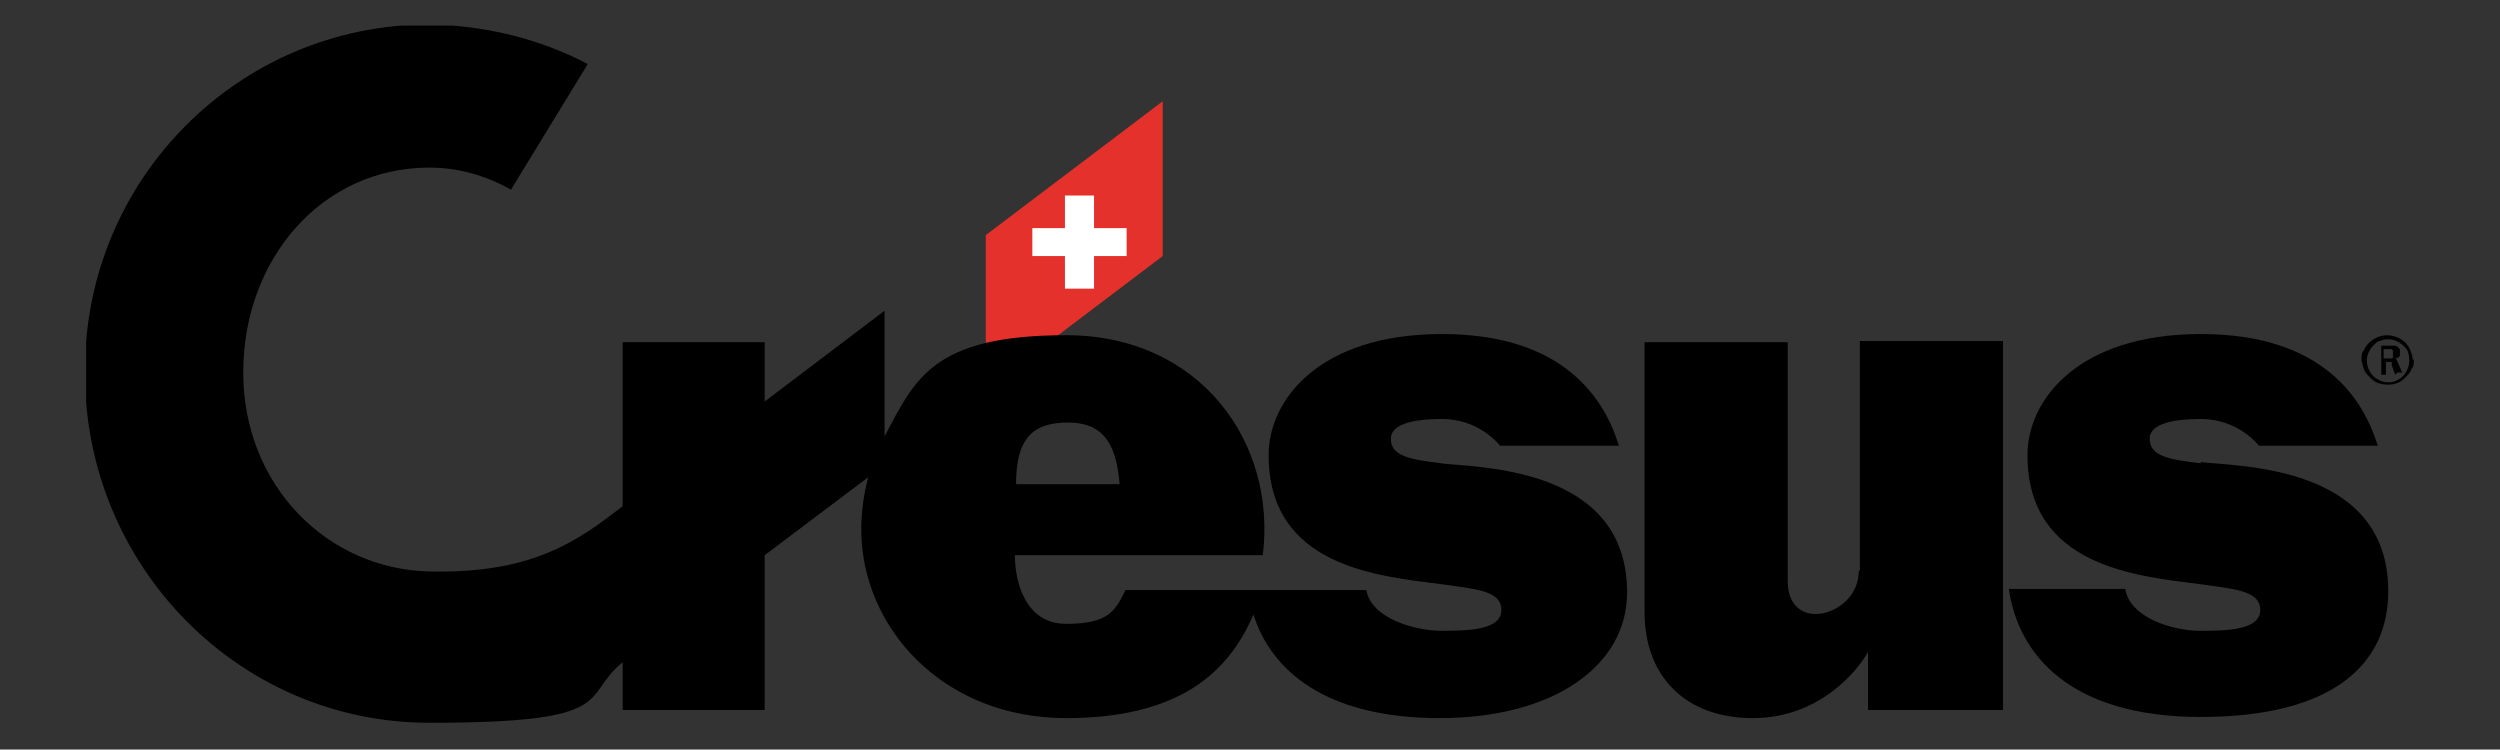
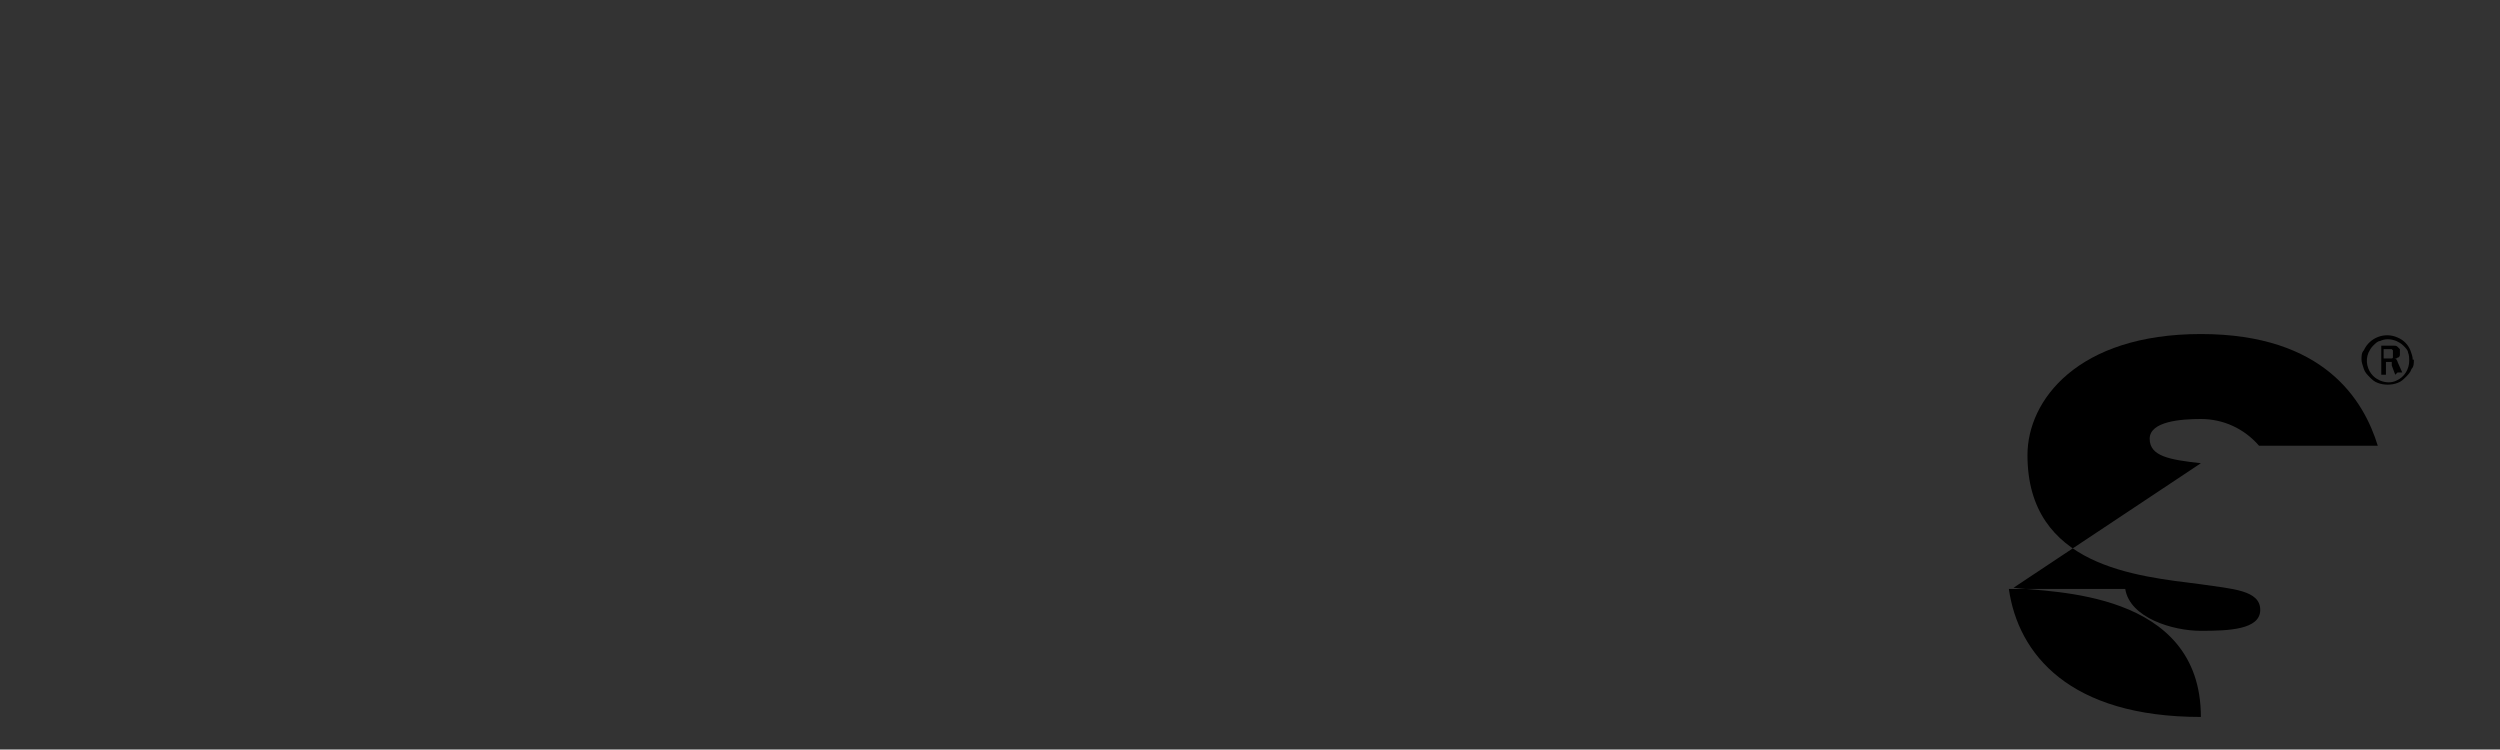
<svg xmlns="http://www.w3.org/2000/svg" id="Calque_1" version="1.1" viewBox="0 0 214.8 64.4">
  <rect x="0" y="0" width="214.8" height="64.4" fill="#333333" stroke="none" />
  <defs>
    <style>
      .st0 {
        fill: none;
      }

      .st1 {
        fill: #e5312b;
      }

      .st2 {
        fill: #fff;
      }

      .st3 {
        clip-path: url(#clippath);
      }
    </style>
    <clipPath id="clippath">
      <rect class="st0" x="7.4" y="2.2" width="200" height="60" />
    </clipPath>
  </defs>
  <g class="st3">
    <g id="cresus-logo">
      <g id="cresus-logo-fr">
-         <path id="Path_1328" class="st1" d="M84.7,33.5v-13.3l15.2-11.5v13.3l-15.2,11.5Z" />
-         <path id="Path_1329" class="st2" d="M94,19.6h2.8v2.4h-2.8v2.8h-2.5v-2.8h-2.8v-2.4h2.8v-2.8h2.5v2.8Z" />
-         <path id="Path_1330" d="M159.7,49.1c0,3.8-6.1,5.5-6.1.8v-20.5h-12.3v23.2c0,5.5,3.5,9.1,9.3,9.1s9.1-4.2,9.9-5.7v5h11.6v-31.7h-12.3v19.7Z" />
-         <path id="Path_1331" d="M91.7,36.3c3.1,0,4.2,1.8,4.5,5.3h-8.9c0-3.8,1.3-5.3,4.5-5.3M123.9,39.8c-2.7-.3-4.4-.6-4.4-2.1s2.7-1.7,4.4-1.7c1.9,0,3.7.8,5,2.3h10.2c-1.2-3.9-4.6-9.6-15.2-9.6s-14.9,5.7-14.9,10.4c0,9.6,9.4,10.4,14.9,11.1,2.7.4,5.1.5,5.1,2.2s-2.7,1.8-5.1,1.8-6.1-1.1-6.5-3.5h-20.7c-.9,1.9-1.6,2.9-5.1,2.9s-4.4-3.6-4.4-5.9h21.3c1.2-9.7-5.4-18.9-16.9-18.9s-13,3.8-15.6,8.7v-10.8l-10.3,7.8v-5.1h-12.2v14.1c-3.8,2.9-7.6,5.8-16.6,5.6-8.8-.2-16-7.4-16-17.1s6.7-17.6,16-17.6c2.5,0,4.9.7,7,1.9l6.6-10.8c-4.2-2.2-8.8-3.3-13.6-3.4-16.4,0-29.6,13.3-29.6,29.7,0,.1,0,.2,0,.3,0,16.4,13.1,30,29.6,30s12.9-2.2,16.6-5.2v4.1h12.2v-13.3l8.9-6.7c-.4,1.5-.6,3-.6,4.5,0,8.3,6.9,16.2,17.6,16.2s14.3-4.8,16.1-8.9c1.5,4.8,6.2,8.9,16,8.9s16.1-4.5,16.1-10.8c0-10.9-12.9-10.7-16.1-11.1" />
-         <path id="Path_1332" d="M189.1,39.8c-2.7-.3-4.4-.6-4.4-2.1s2.7-1.7,4.4-1.7c1.9,0,3.7.8,5,2.3h10.2c-1.2-3.9-4.6-9.6-15.2-9.6s-14.9,5.7-14.9,10.4c0,9.6,9.4,10.4,14.9,11.1,2.7.4,5.1.5,5.1,2.2s-2.7,1.8-5.1,1.8-6.1-1.1-6.5-3.6h-10c.8,5.6,5.2,11,16.5,11s16.1-4.5,16.1-10.8c0-10.9-12.9-10.7-16.1-11.1" />
+         <path id="Path_1332" d="M189.1,39.8c-2.7-.3-4.4-.6-4.4-2.1s2.7-1.7,4.4-1.7c1.9,0,3.7.8,5,2.3h10.2c-1.2-3.9-4.6-9.6-15.2-9.6s-14.9,5.7-14.9,10.4c0,9.6,9.4,10.4,14.9,11.1,2.7.4,5.1.5,5.1,2.2s-2.7,1.8-5.1,1.8-6.1-1.1-6.5-3.6h-10c.8,5.6,5.2,11,16.5,11c0-10.9-12.9-10.7-16.1-11.1" />
        <path id="Path_1333" d="M205.6,30.3c0,0,0-.1,0-.2,0,0,0,0-.1-.1,0,0-.1,0-.2,0h-.5v.8h.3c0,0,.2,0,.2,0,0,0,.1,0,.2,0,0,0,.1,0,.1-.1,0,0,0-.1,0-.2M205.8,32.2l-.3-.8c0,0,0-.1,0-.2,0,0,0,0,0-.1,0,0,0,0-.1,0,0,0-.1,0-.2,0h-.2v1.1h-.4v-2.5h.8c.1,0,.2,0,.3,0,.1,0,.2,0,.3.1,0,0,.1.1.2.2,0,0,0,.2,0,.3,0,0,0,.2,0,.2,0,0,0,.1-.1.2,0,0-.1,0-.2.1,0,0-.2,0-.2,0,0,0,.2,0,.2.1,0,0,.1.1.1.2l.4.9h-.4ZM207,31c0-.2,0-.5-.1-.7,0-.2-.2-.4-.4-.6-.2-.2-.4-.3-.6-.4-.5-.2-1-.2-1.4,0-.2,0-.4.2-.6.4-.2.2-.3.4-.4.6-.3.7-.1,1.5.4,2,.2.2.4.3.6.4.5.2,1,.2,1.4,0,.7-.3,1.1-1,1.1-1.7M207.4,30.9c0,.3,0,.6-.2.8-.1.3-.3.5-.5.7-.2.2-.4.4-.7.5-.5.2-1.2.2-1.7,0-.3-.1-.5-.3-.7-.5-.2-.2-.4-.4-.5-.7-.1-.3-.2-.6-.2-.8,0-.3,0-.6.2-.8.5-1.1,1.8-1.6,2.9-1.1.5.2.9.6,1.1,1.1.1.3.2.5.2.8" />
      </g>
    </g>
  </g>
</svg>